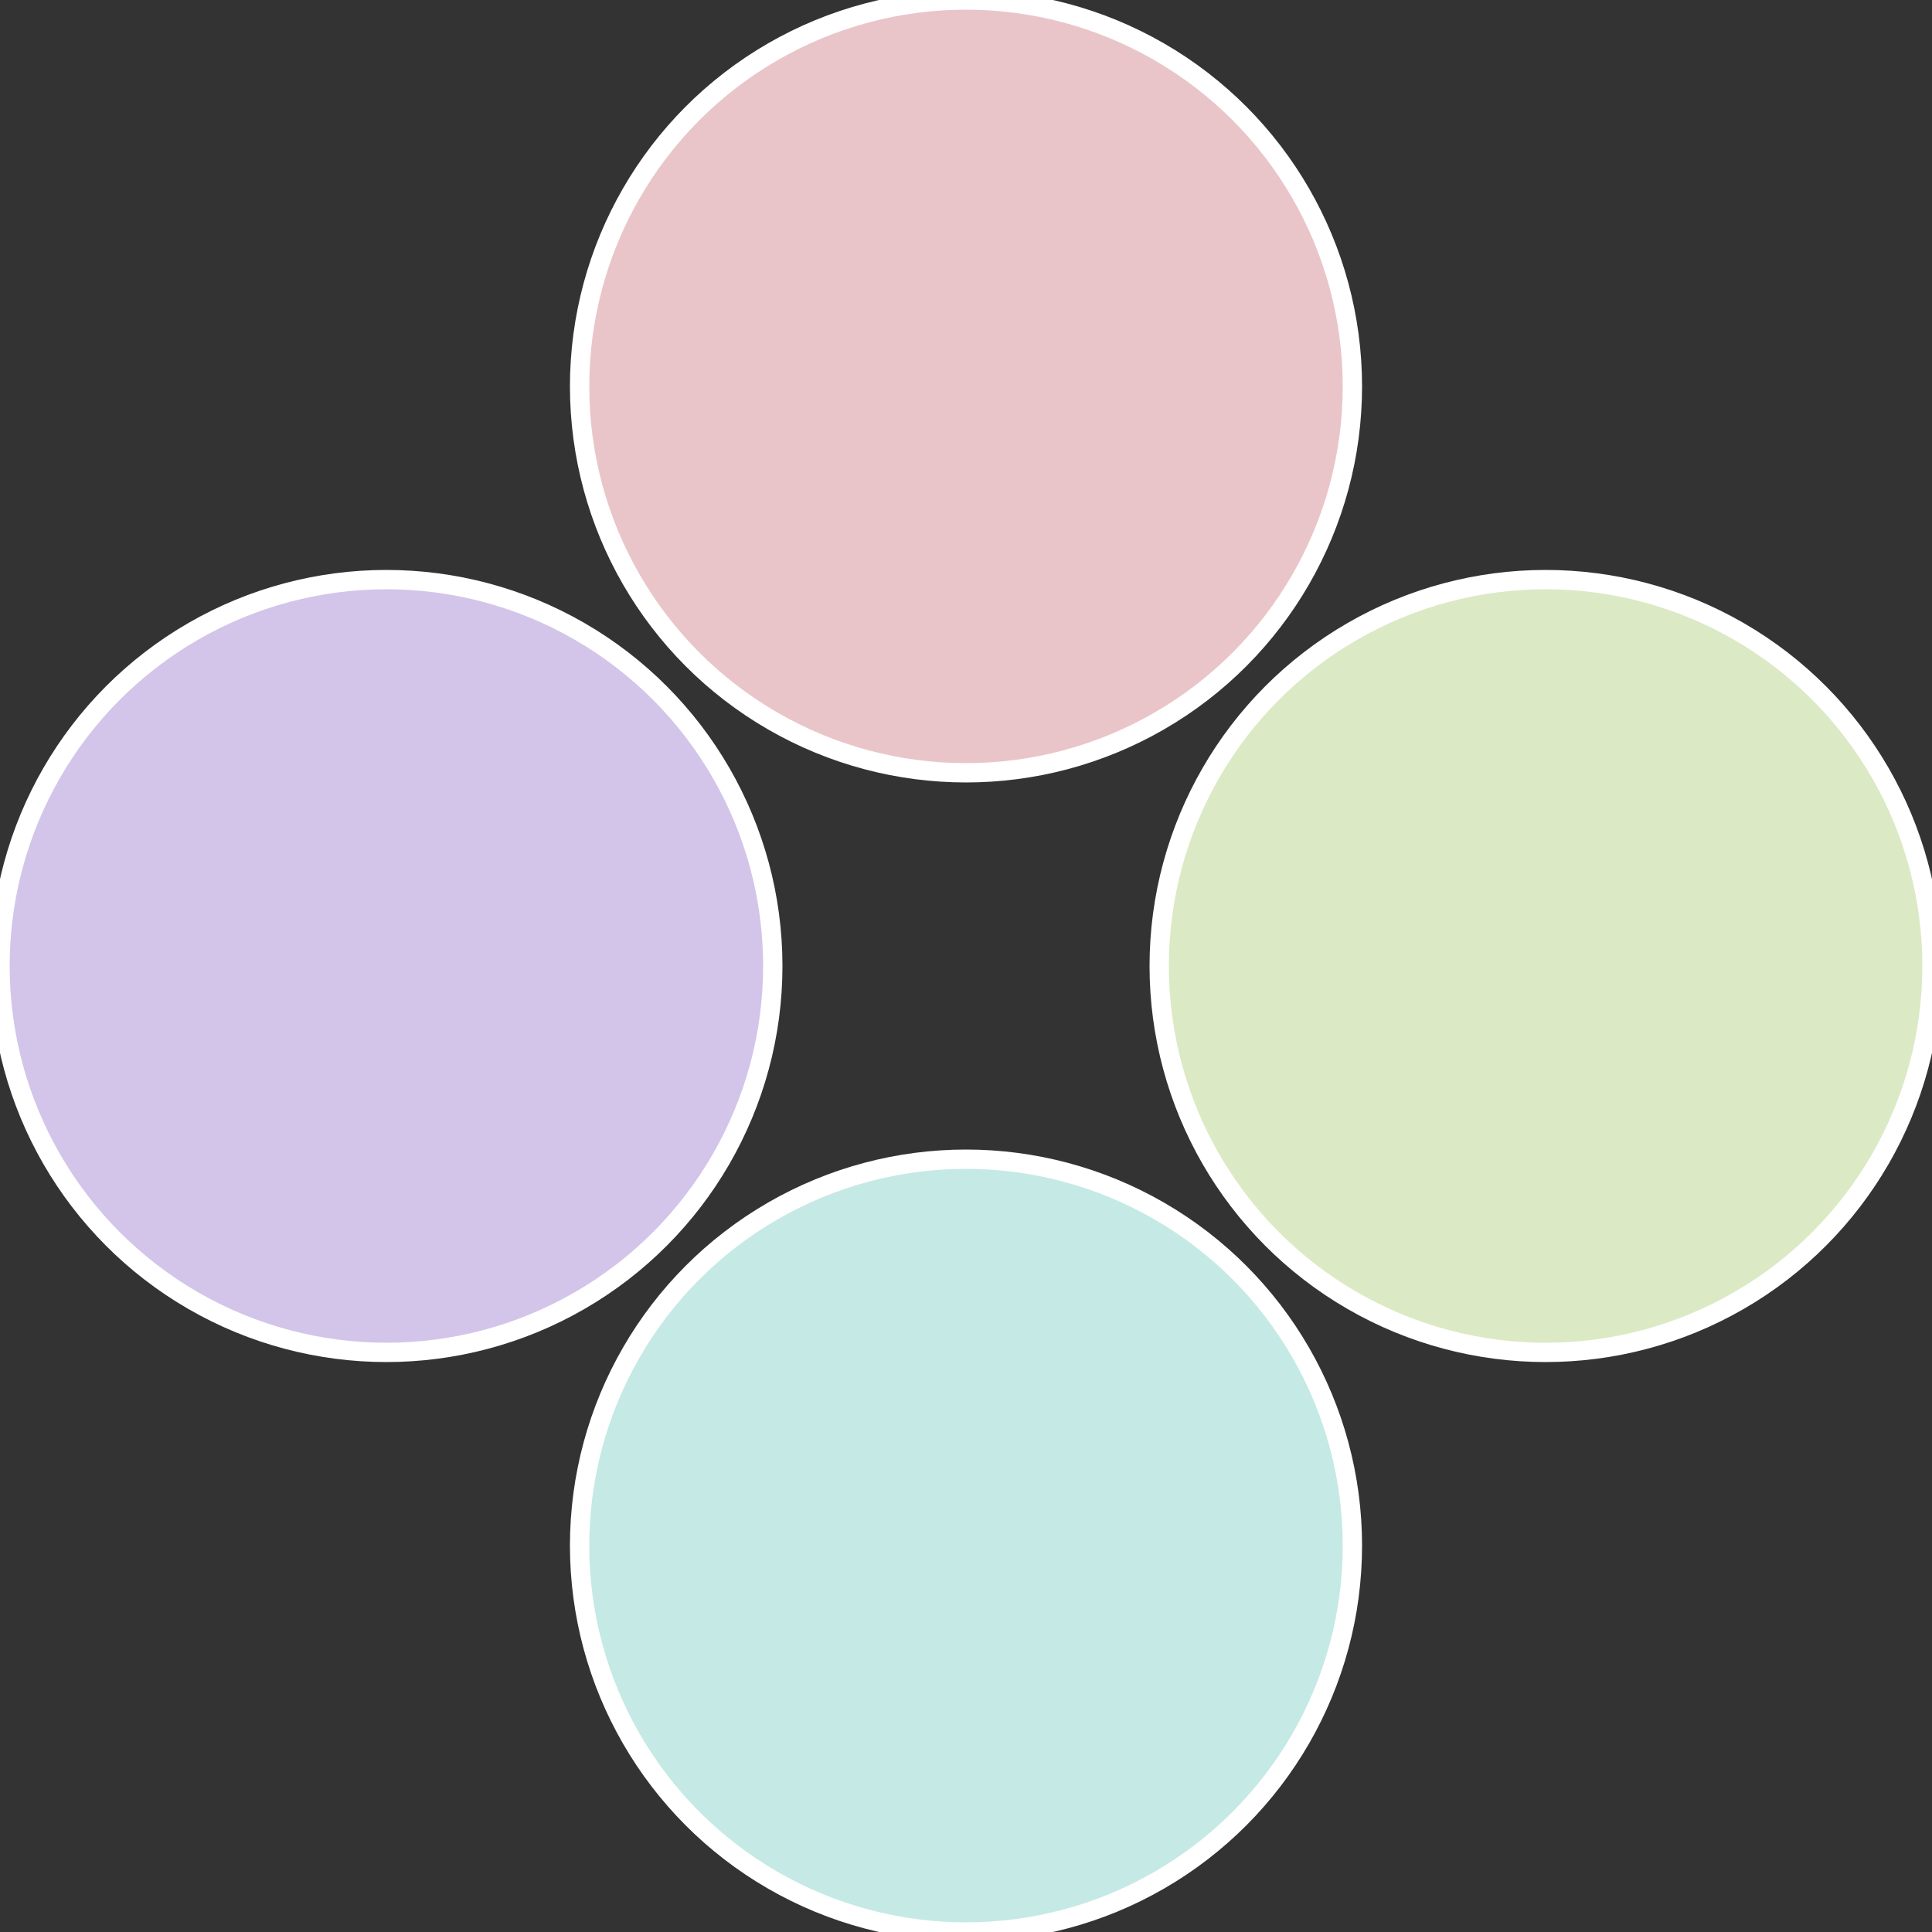
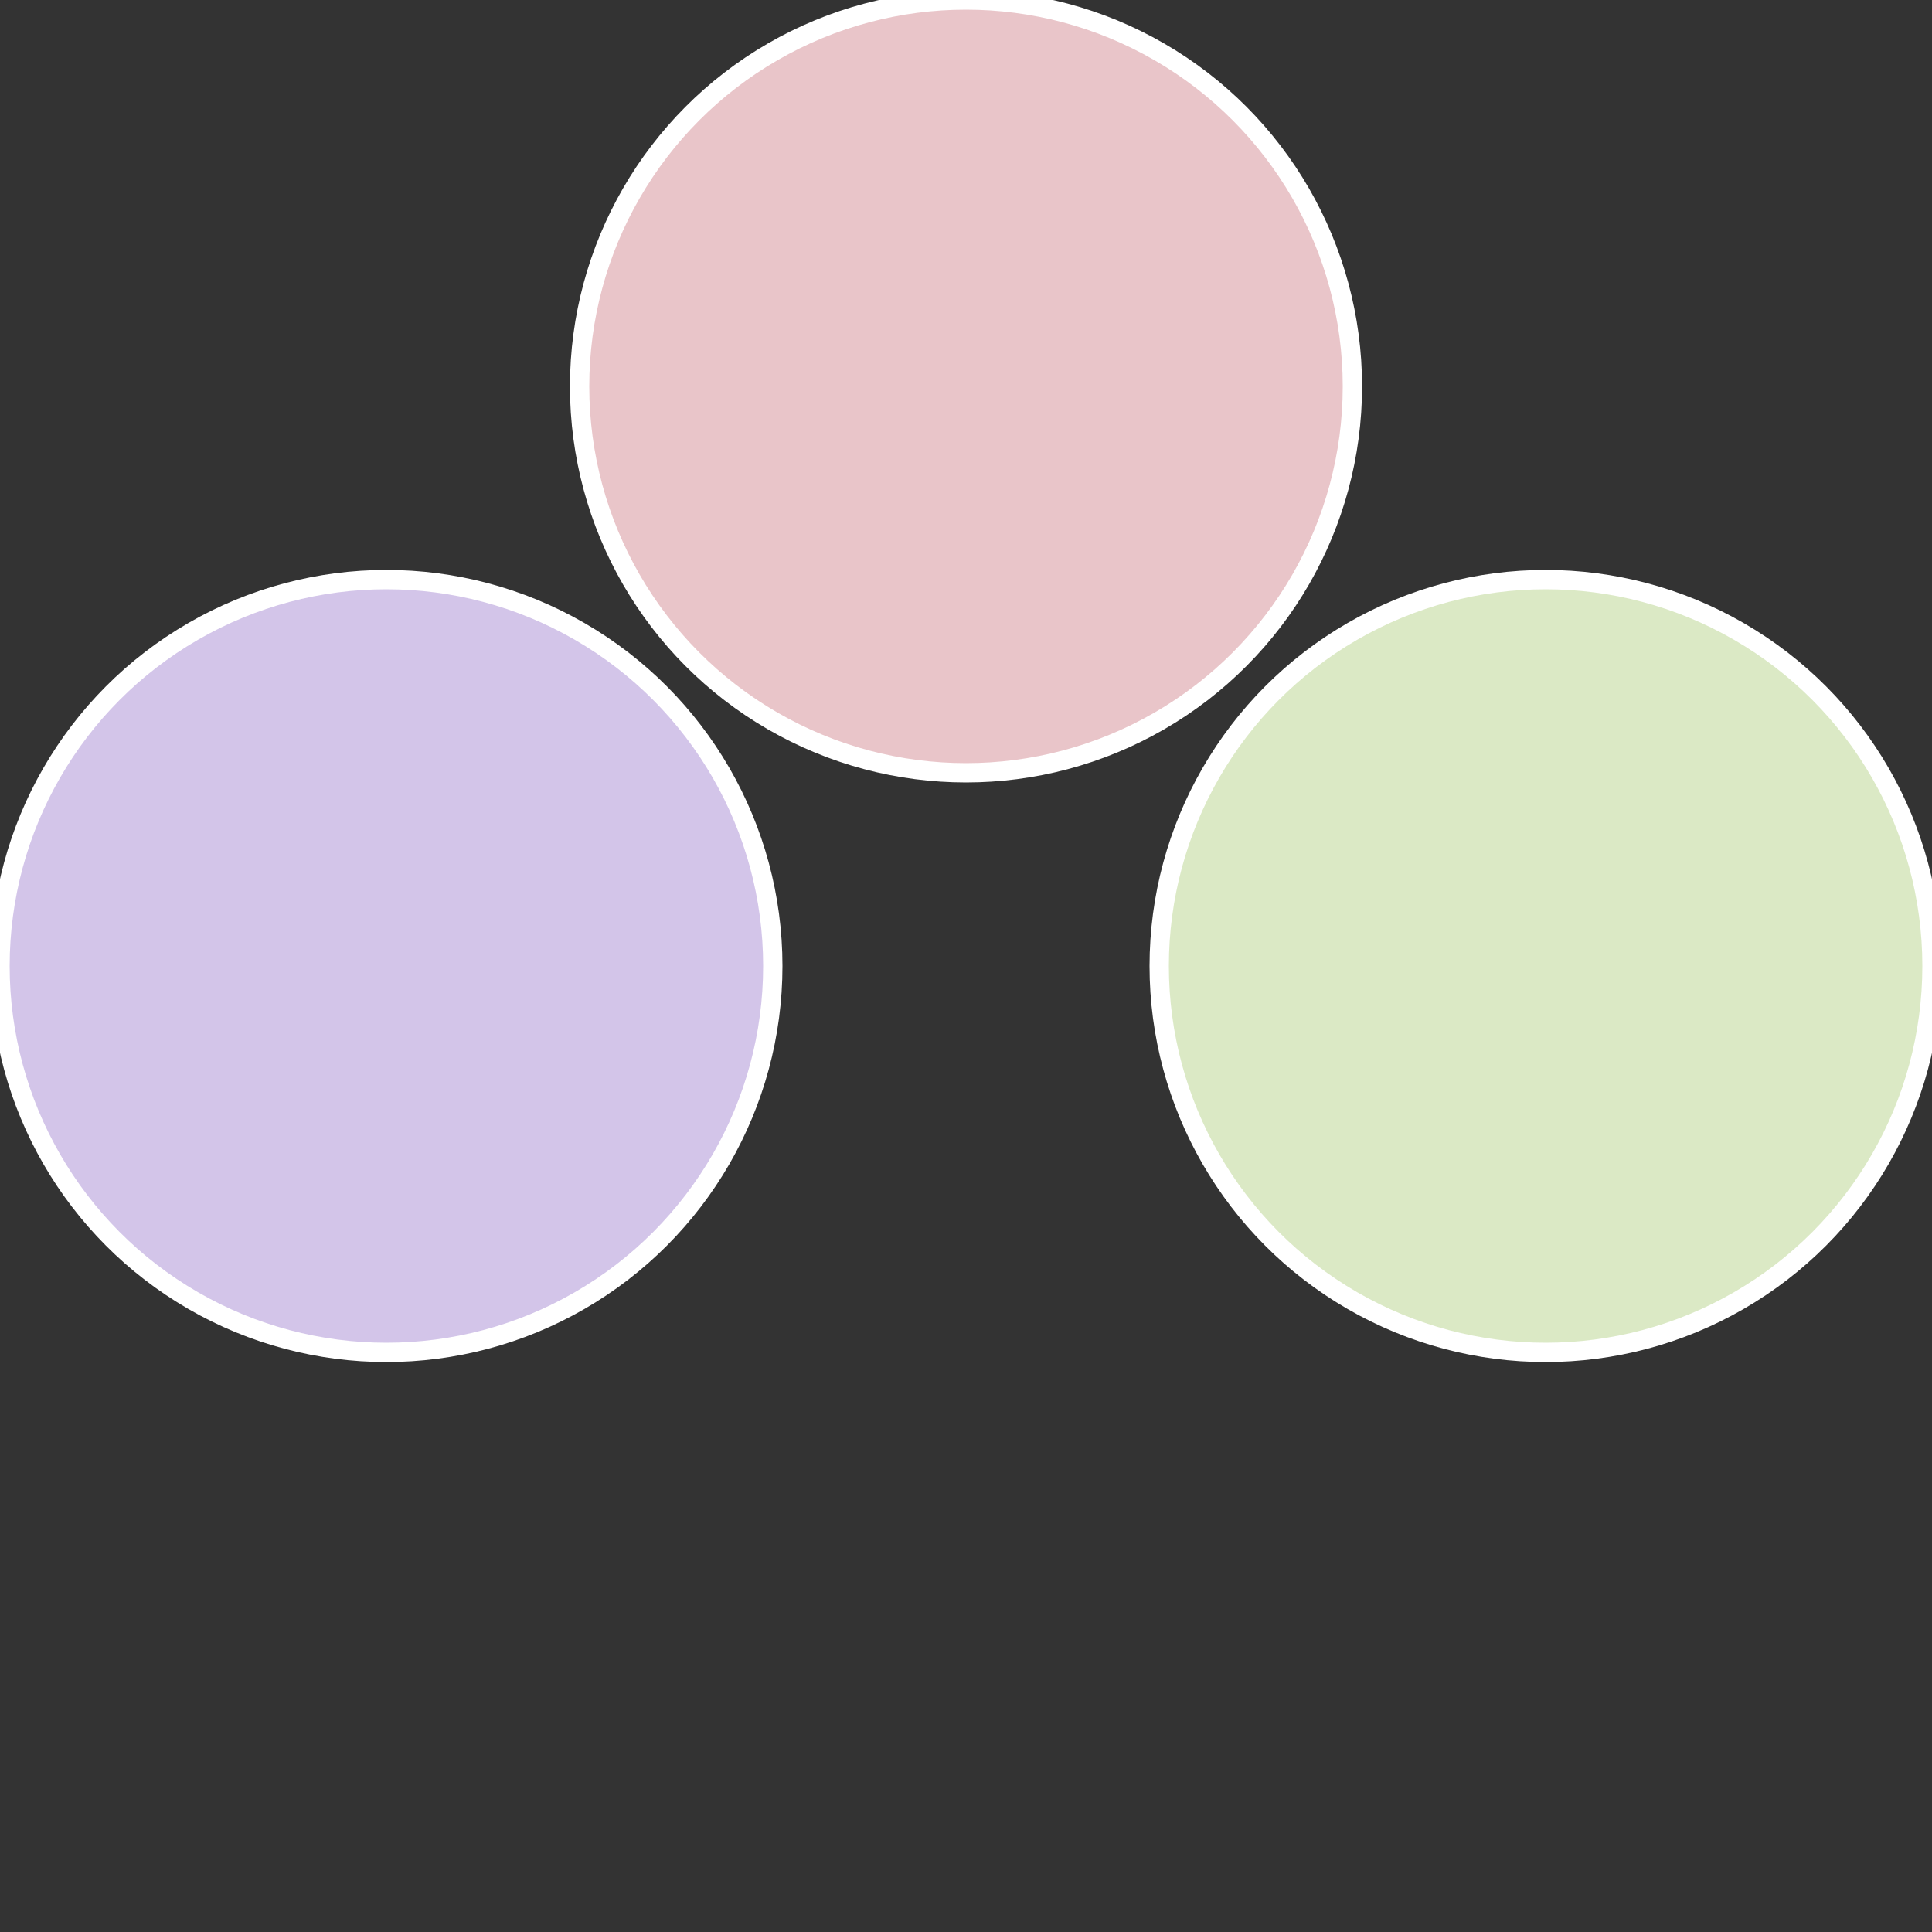
<svg xmlns="http://www.w3.org/2000/svg" width="500" height="500" viewBox="-1 -1 2 2">
  <rect x="-1" y="-1" width="2" height="2" fill="#333333" stroke="none" />
  <circle cx="0.6" cy="0" r="0.4" fill="#dbe9c5" stroke="#fff" stroke-width="1%" />
-   <circle cx="3.6739403974421E-17" cy="0.6" r="0.4" fill="#c5e9e5" stroke="#fff" stroke-width="1%" />
  <circle cx="-0.6" cy="7.3478807948841E-17" r="0.4" fill="#d3c5e9" stroke="#fff" stroke-width="1%" />
  <circle cx="-1.1021821192326E-16" cy="-0.6" r="0.4" fill="#e9c5c9" stroke="#fff" stroke-width="1%" />
</svg>